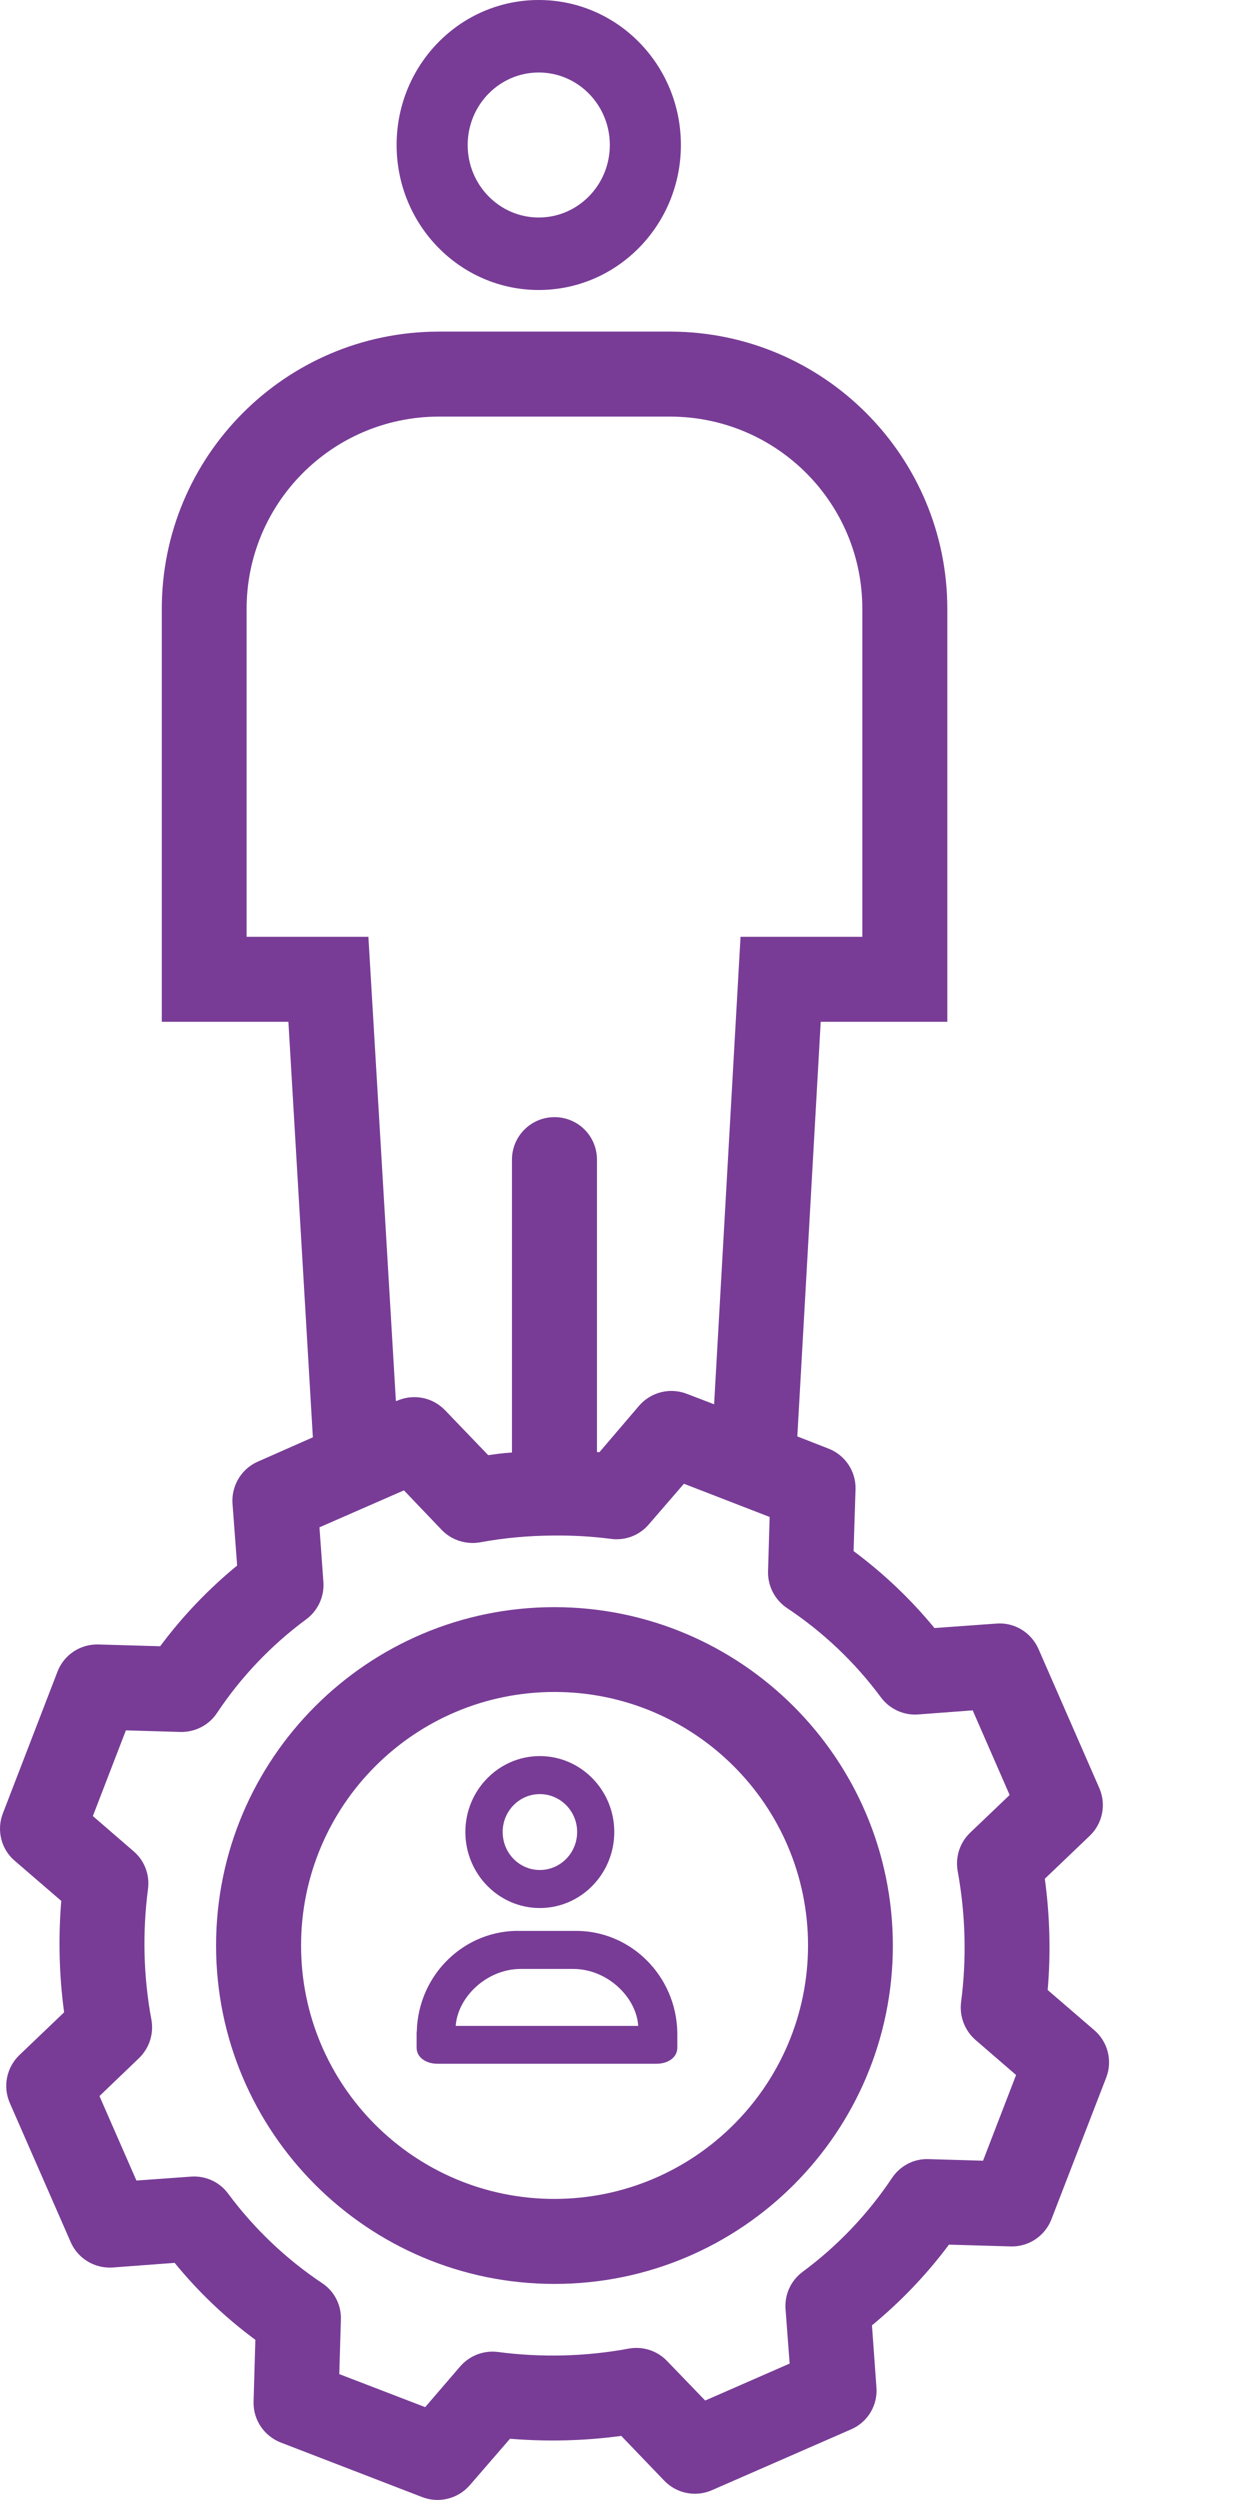
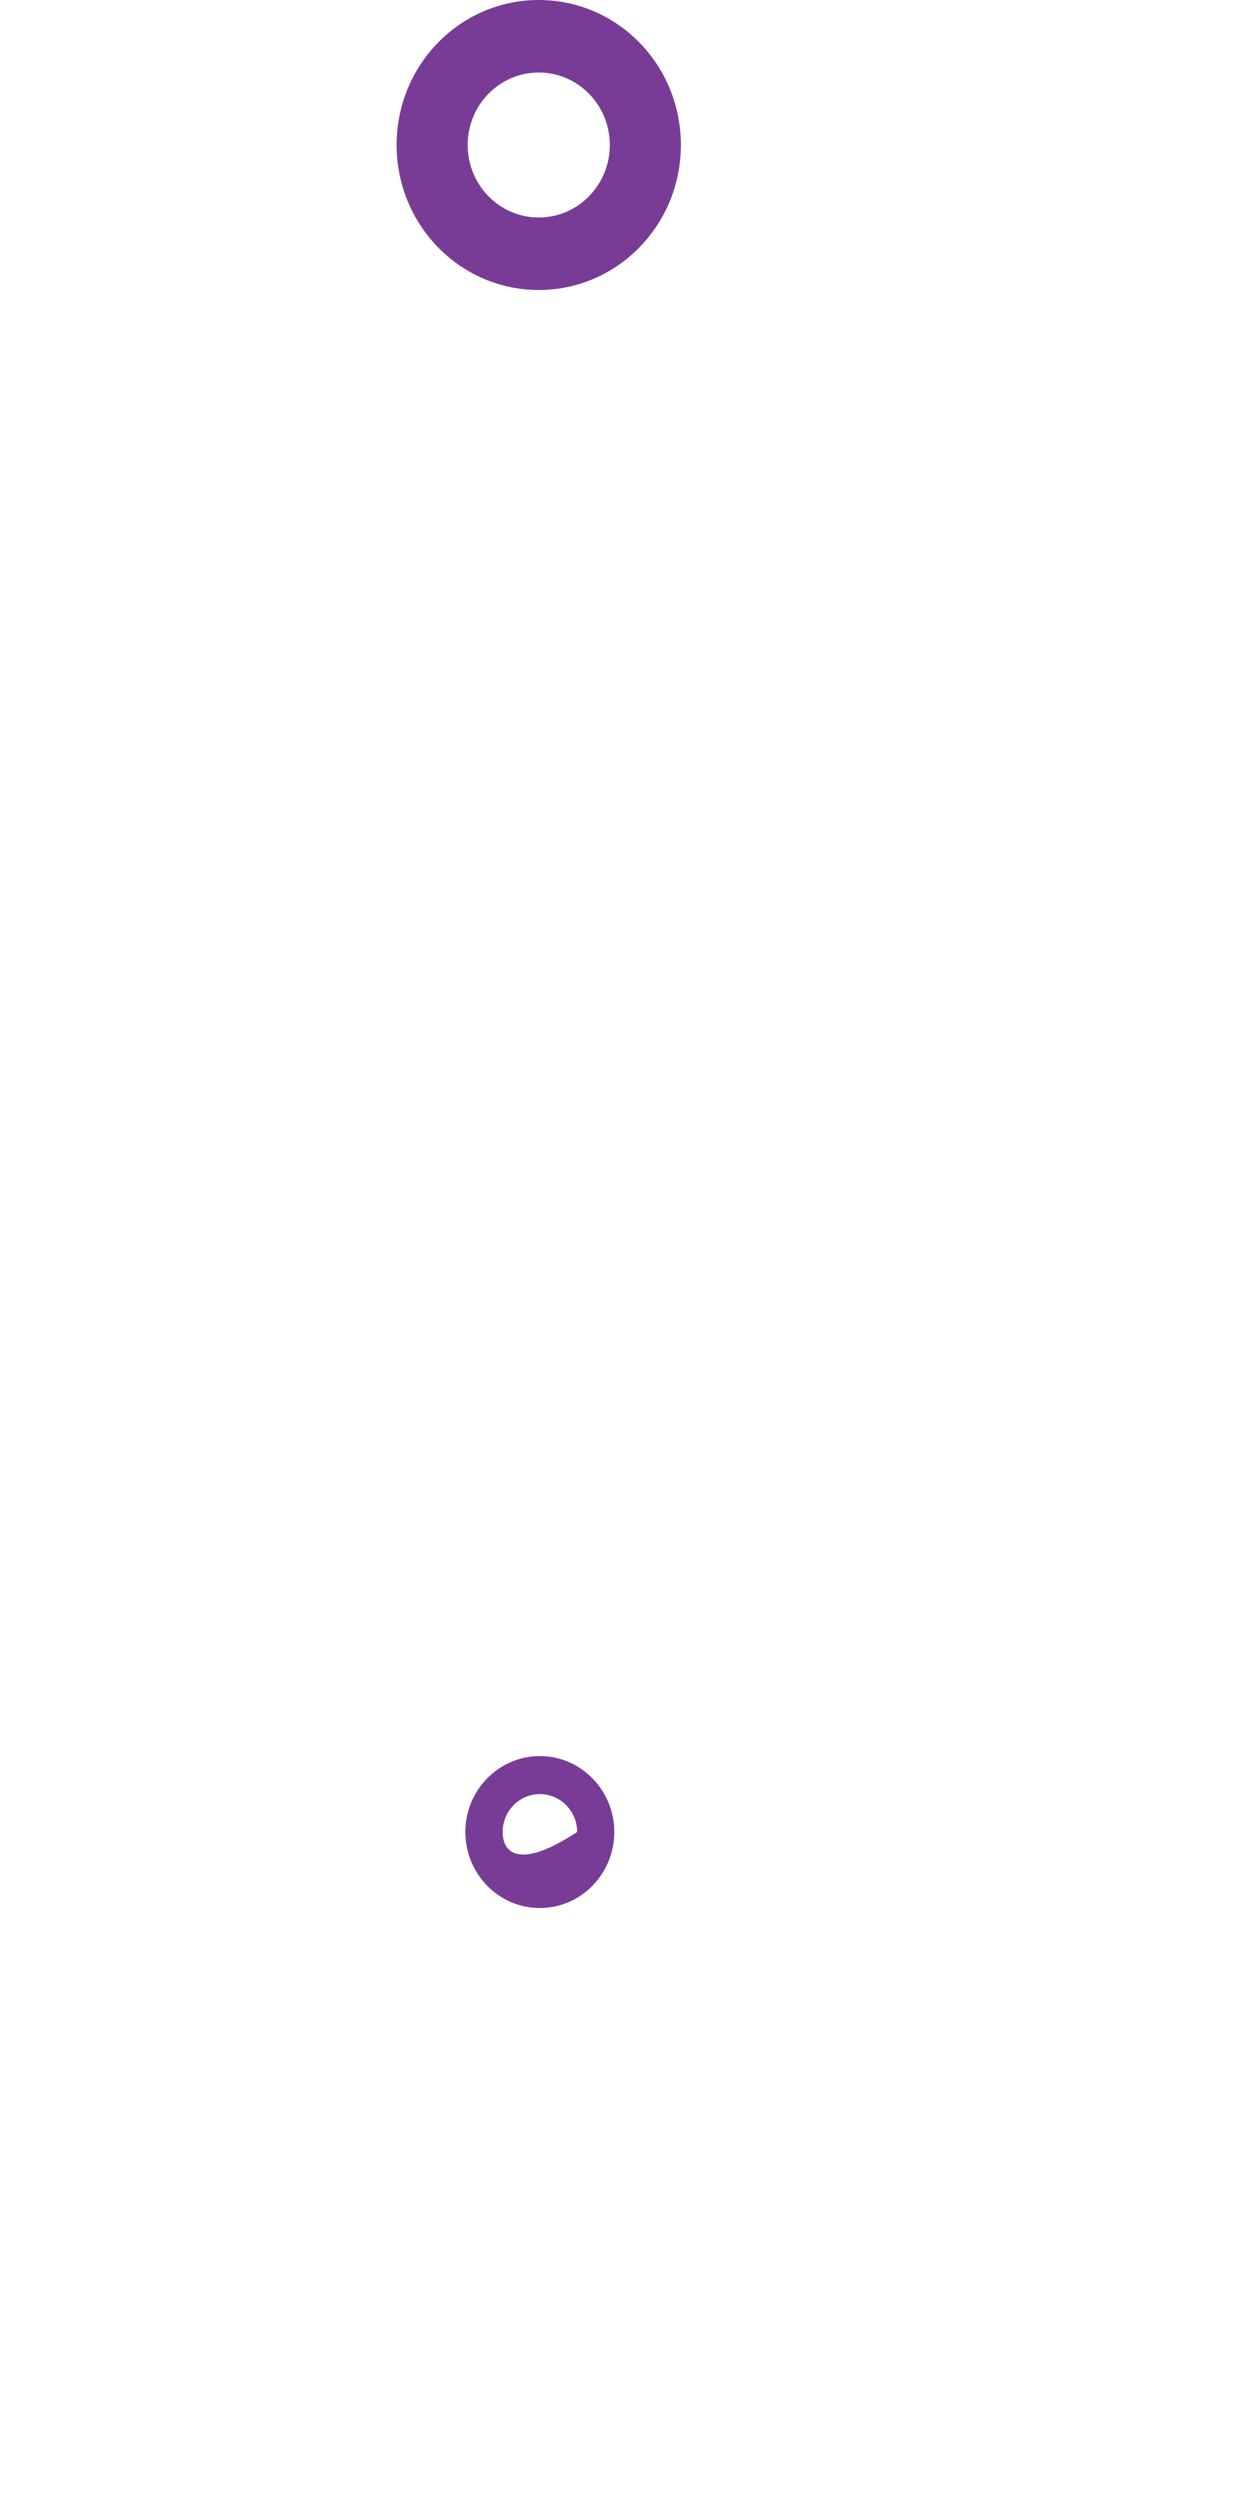
<svg xmlns="http://www.w3.org/2000/svg" width="7" height="14" viewBox="0 0 7 14" fill="none">
  <path d="M3.017 1.624C3.457 1.624 3.813 1.26 3.813 0.812C3.813 0.363 3.457 0 3.017 0C2.577 0 2.221 0.363 2.221 0.812C2.221 1.26 2.577 1.624 3.017 1.624ZM3.017 0.406C3.237 0.406 3.415 0.588 3.415 0.812C3.415 1.036 3.237 1.218 3.017 1.218C2.797 1.218 2.619 1.036 2.619 0.812C2.619 0.588 2.797 0.406 3.017 0.406Z" fill="#783C96" />
-   <path d="M3.023 10.685C3.253 10.685 3.44 10.494 3.44 10.259C3.44 10.025 3.253 9.834 3.023 9.834C2.793 9.834 2.606 10.025 2.606 10.259C2.606 10.494 2.793 10.685 3.023 10.685ZM3.023 10.047C3.138 10.047 3.232 10.142 3.232 10.259C3.232 10.377 3.138 10.472 3.023 10.472C2.908 10.472 2.815 10.377 2.815 10.259C2.815 10.142 2.908 10.047 3.023 10.047Z" fill="#783C96" />
-   <path d="M3.215 10.813L3.209 10.813H2.917C2.604 10.804 2.342 11.056 2.334 11.376L2.333 11.382V11.467C2.333 11.525 2.391 11.557 2.448 11.557H3.678C3.736 11.557 3.793 11.525 3.793 11.467V11.382C3.787 11.062 3.528 10.807 3.215 10.813ZM2.552 11.345C2.563 11.185 2.724 11.026 2.917 11.026H3.209C3.402 11.026 3.564 11.185 3.574 11.345H2.552Z" fill="#783C96" />
-   <path d="M3.105 9C2.059 9 1.21 9.848 1.21 10.895C1.21 11.941 2.059 12.79 3.105 12.79C4.152 12.79 5 11.941 5 10.895C4.999 9.849 4.151 9.001 3.105 9ZM3.105 12.314C2.321 12.314 1.686 11.679 1.686 10.895C1.686 10.111 2.321 9.475 3.105 9.475C3.889 9.475 4.525 10.111 4.525 10.895C4.524 11.678 3.889 12.313 3.105 12.314Z" fill="#783C96" />
-   <path d="M5.867 11.144C5.885 10.936 5.879 10.727 5.851 10.521L6.103 10.28C6.175 10.211 6.196 10.104 6.156 10.013L5.815 9.233C5.774 9.141 5.68 9.084 5.58 9.092L5.233 9.117C5.1 8.955 4.948 8.811 4.78 8.686L4.791 8.34C4.794 8.24 4.733 8.148 4.639 8.112L4.465 8.044L4.596 5.722H5.305V3.414C5.307 2.557 4.614 1.86 3.757 1.857H2.453C1.596 1.86 0.904 2.557 0.906 3.414V5.722H1.615L1.752 8.049L1.444 8.185C1.352 8.225 1.295 8.32 1.302 8.42L1.328 8.767C1.166 8.9 1.021 9.052 0.897 9.219L0.551 9.209C0.45 9.206 0.358 9.267 0.322 9.361L0.016 10.155C-0.02 10.248 0.006 10.355 0.082 10.42L0.343 10.645C0.326 10.853 0.331 11.062 0.359 11.269L0.108 11.509C0.036 11.579 0.015 11.685 0.055 11.777L0.396 12.556C0.436 12.648 0.531 12.705 0.631 12.698L0.978 12.672C1.11 12.834 1.262 12.979 1.43 13.103L1.42 13.449C1.417 13.55 1.478 13.641 1.572 13.678L2.365 13.984C2.459 14.02 2.565 13.993 2.631 13.917L2.856 13.657C3.064 13.674 3.273 13.669 3.479 13.641L3.72 13.892C3.789 13.964 3.896 13.985 3.987 13.945L4.767 13.604C4.859 13.564 4.916 13.47 4.908 13.369L4.883 13.022C5.044 12.889 5.189 12.738 5.314 12.57L5.66 12.58C5.76 12.583 5.852 12.522 5.888 12.428L6.195 11.634C6.231 11.541 6.204 11.434 6.128 11.369L5.867 11.144ZM2.063 5.246H1.381V3.414C1.379 2.819 1.859 2.336 2.453 2.333H3.757C4.352 2.336 4.832 2.819 4.829 3.414V5.246H4.147L3.999 7.864L3.845 7.805C3.751 7.769 3.645 7.796 3.579 7.872L3.357 8.132C3.352 8.132 3.343 8.132 3.343 8.131V6.494C3.343 6.362 3.237 6.256 3.105 6.256C2.974 6.256 2.867 6.362 2.867 6.494V8.134C2.808 8.138 2.778 8.143 2.734 8.149L2.492 7.897C2.423 7.825 2.316 7.804 2.224 7.844L2.217 7.846L2.063 5.246ZM5.505 12.1L5.2 12.091C5.118 12.088 5.041 12.128 4.995 12.197C4.86 12.399 4.691 12.577 4.495 12.722C4.429 12.771 4.393 12.849 4.399 12.931L4.422 13.236L3.949 13.443L3.736 13.222C3.681 13.164 3.6 13.138 3.522 13.152C3.28 13.197 3.032 13.203 2.788 13.171C2.709 13.161 2.63 13.191 2.577 13.252L2.381 13.48L1.9 13.295L1.909 12.99C1.912 12.908 1.872 12.83 1.803 12.785C1.601 12.65 1.423 12.48 1.278 12.285C1.23 12.219 1.151 12.183 1.07 12.189L0.764 12.211L0.557 11.738L0.778 11.526C0.836 11.47 0.862 11.39 0.848 11.311C0.803 11.069 0.797 10.822 0.829 10.577C0.839 10.498 0.809 10.419 0.748 10.367L0.52 10.17L0.705 9.69L1.01 9.699C1.092 9.701 1.17 9.661 1.215 9.593C1.35 9.39 1.52 9.212 1.715 9.068C1.781 9.019 1.817 8.94 1.811 8.859L1.789 8.553L2.262 8.346L2.474 8.568C2.529 8.625 2.61 8.651 2.689 8.637C2.824 8.612 2.96 8.6 3.098 8.599H3.1H3.103C3.21 8.598 3.317 8.604 3.423 8.618C3.502 8.628 3.581 8.598 3.633 8.537L3.83 8.309L4.31 8.495L4.301 8.8C4.299 8.882 4.339 8.959 4.407 9.005C4.61 9.14 4.788 9.309 4.933 9.505C4.981 9.57 5.06 9.607 5.141 9.601L5.447 9.578L5.654 10.052L5.432 10.264C5.375 10.319 5.349 10.399 5.363 10.478C5.407 10.72 5.414 10.968 5.382 11.212C5.372 11.291 5.402 11.37 5.462 11.423L5.69 11.62L5.505 12.1Z" fill="#783C96" />
+   <path d="M3.023 10.685C3.253 10.685 3.44 10.494 3.44 10.259C3.44 10.025 3.253 9.834 3.023 9.834C2.793 9.834 2.606 10.025 2.606 10.259C2.606 10.494 2.793 10.685 3.023 10.685ZM3.023 10.047C3.138 10.047 3.232 10.142 3.232 10.259C2.908 10.472 2.815 10.377 2.815 10.259C2.815 10.142 2.908 10.047 3.023 10.047Z" fill="#783C96" />
</svg>